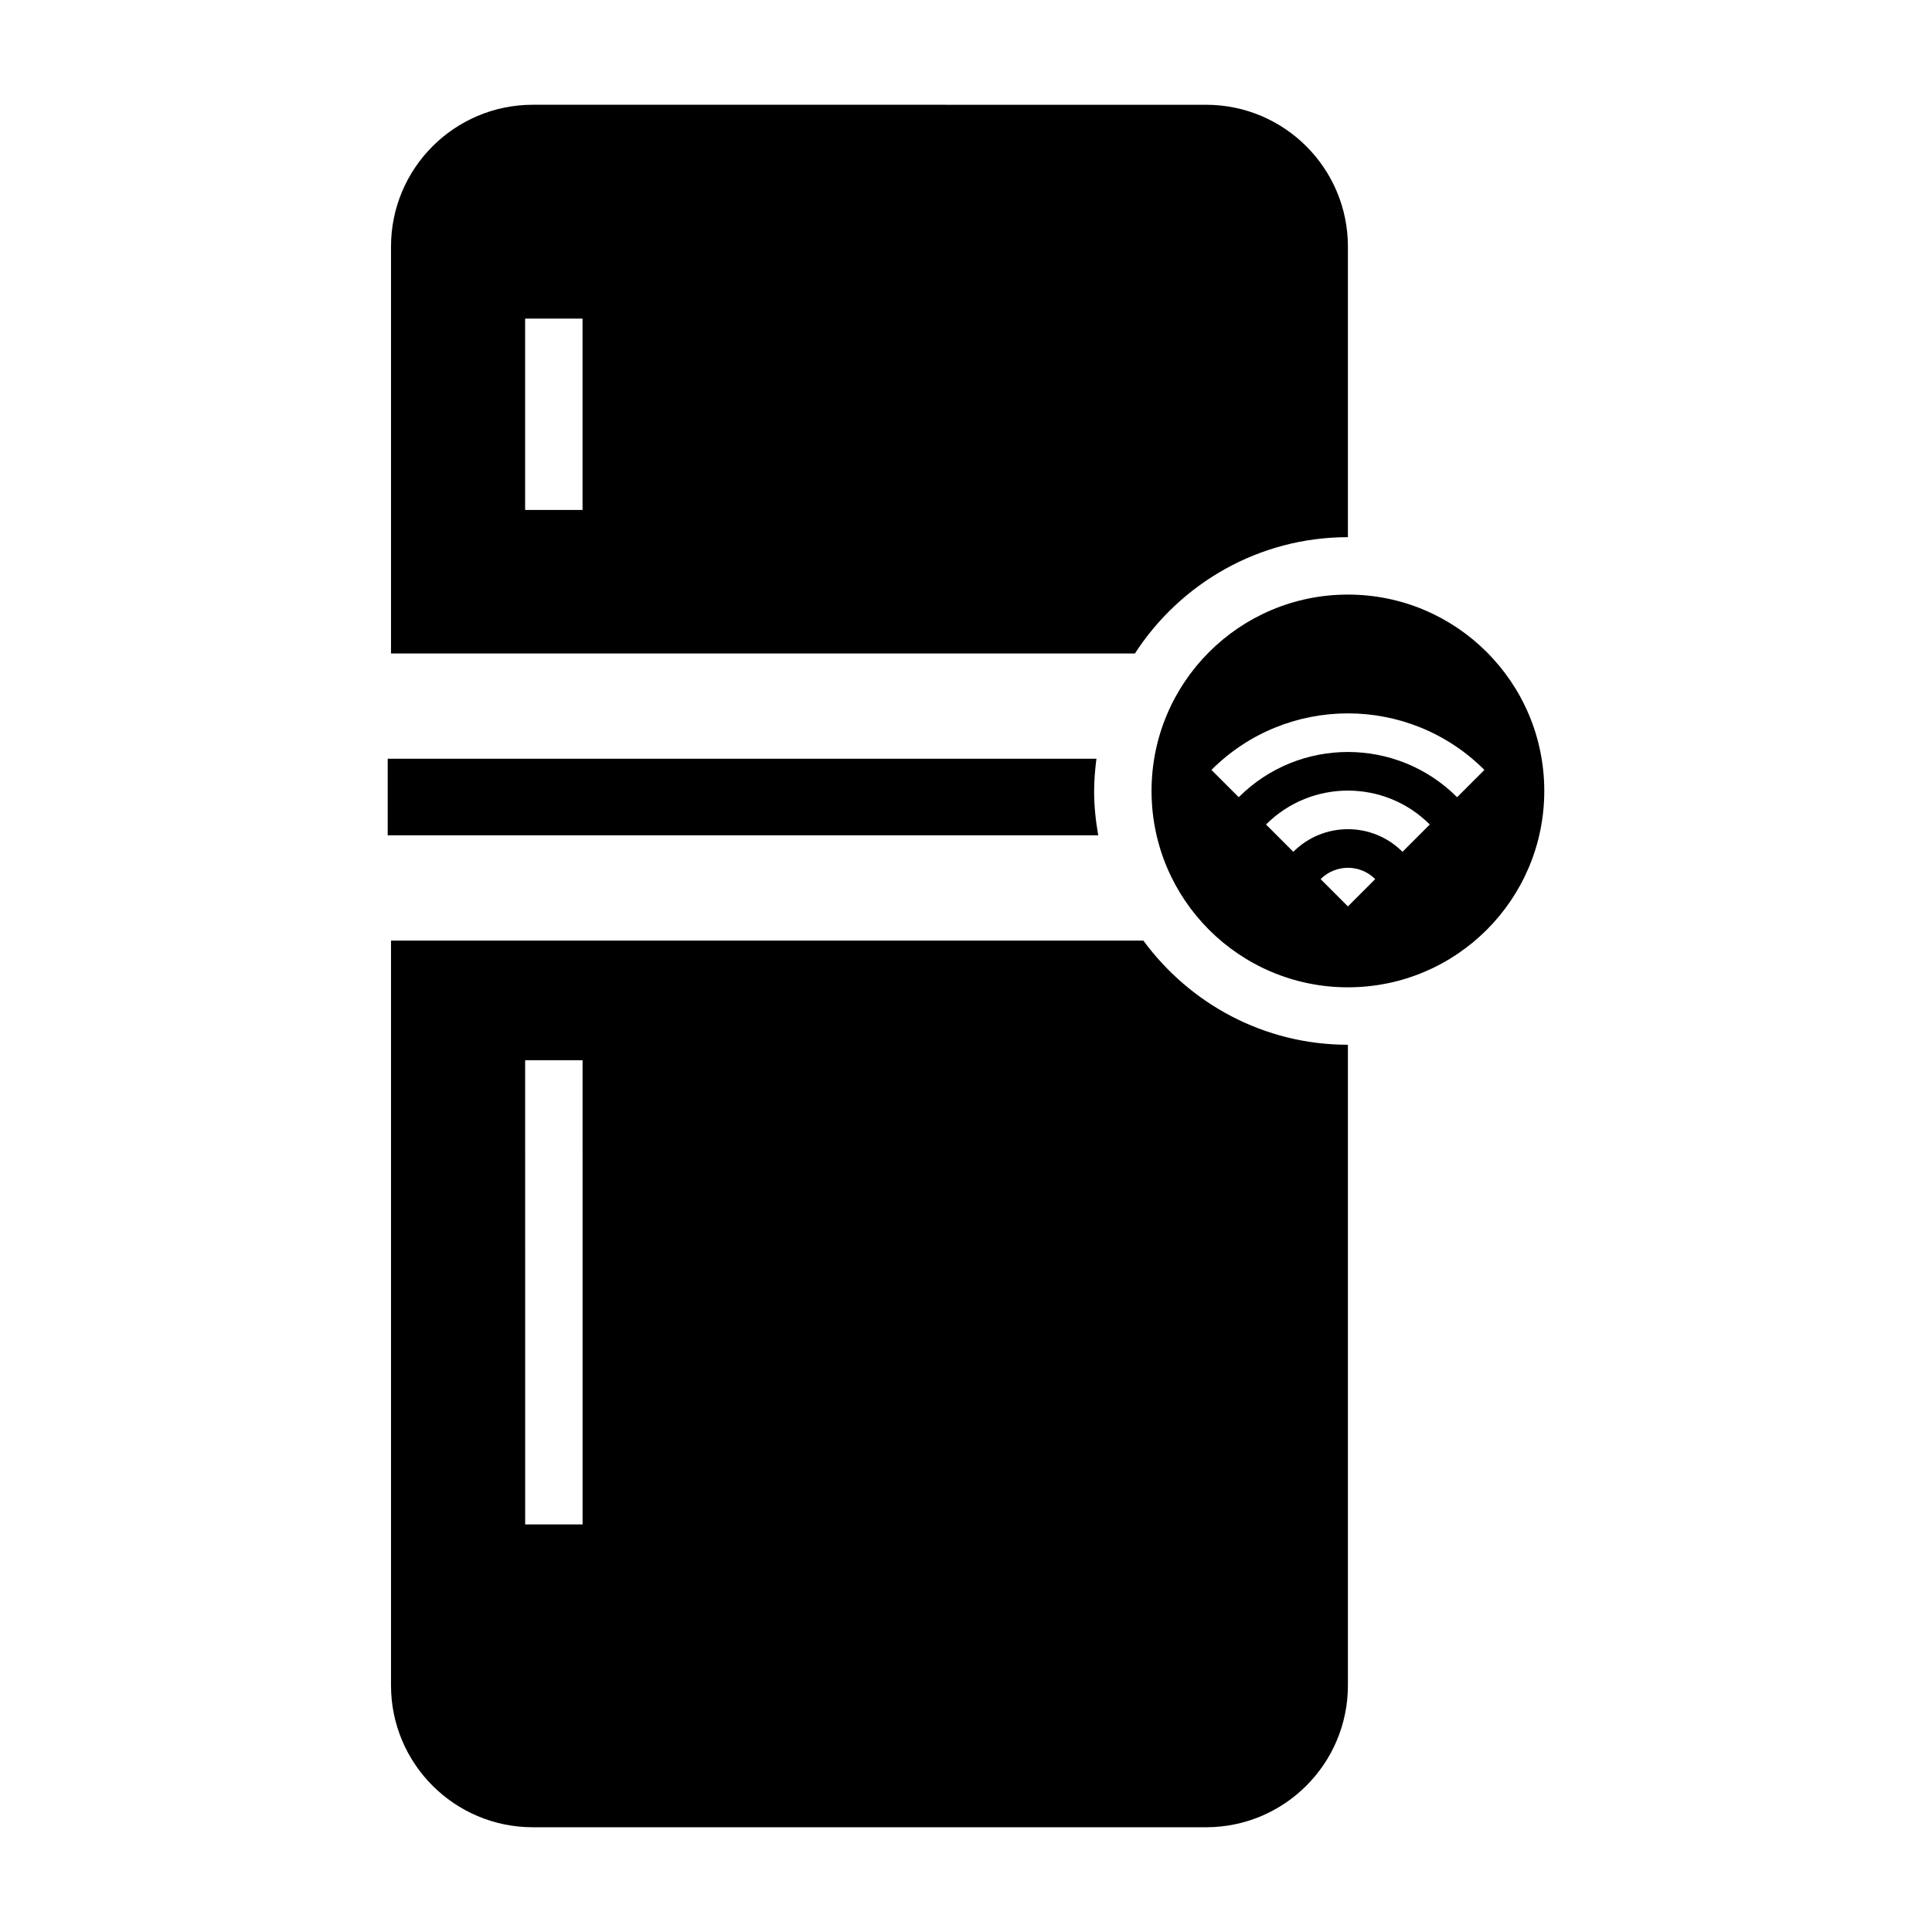
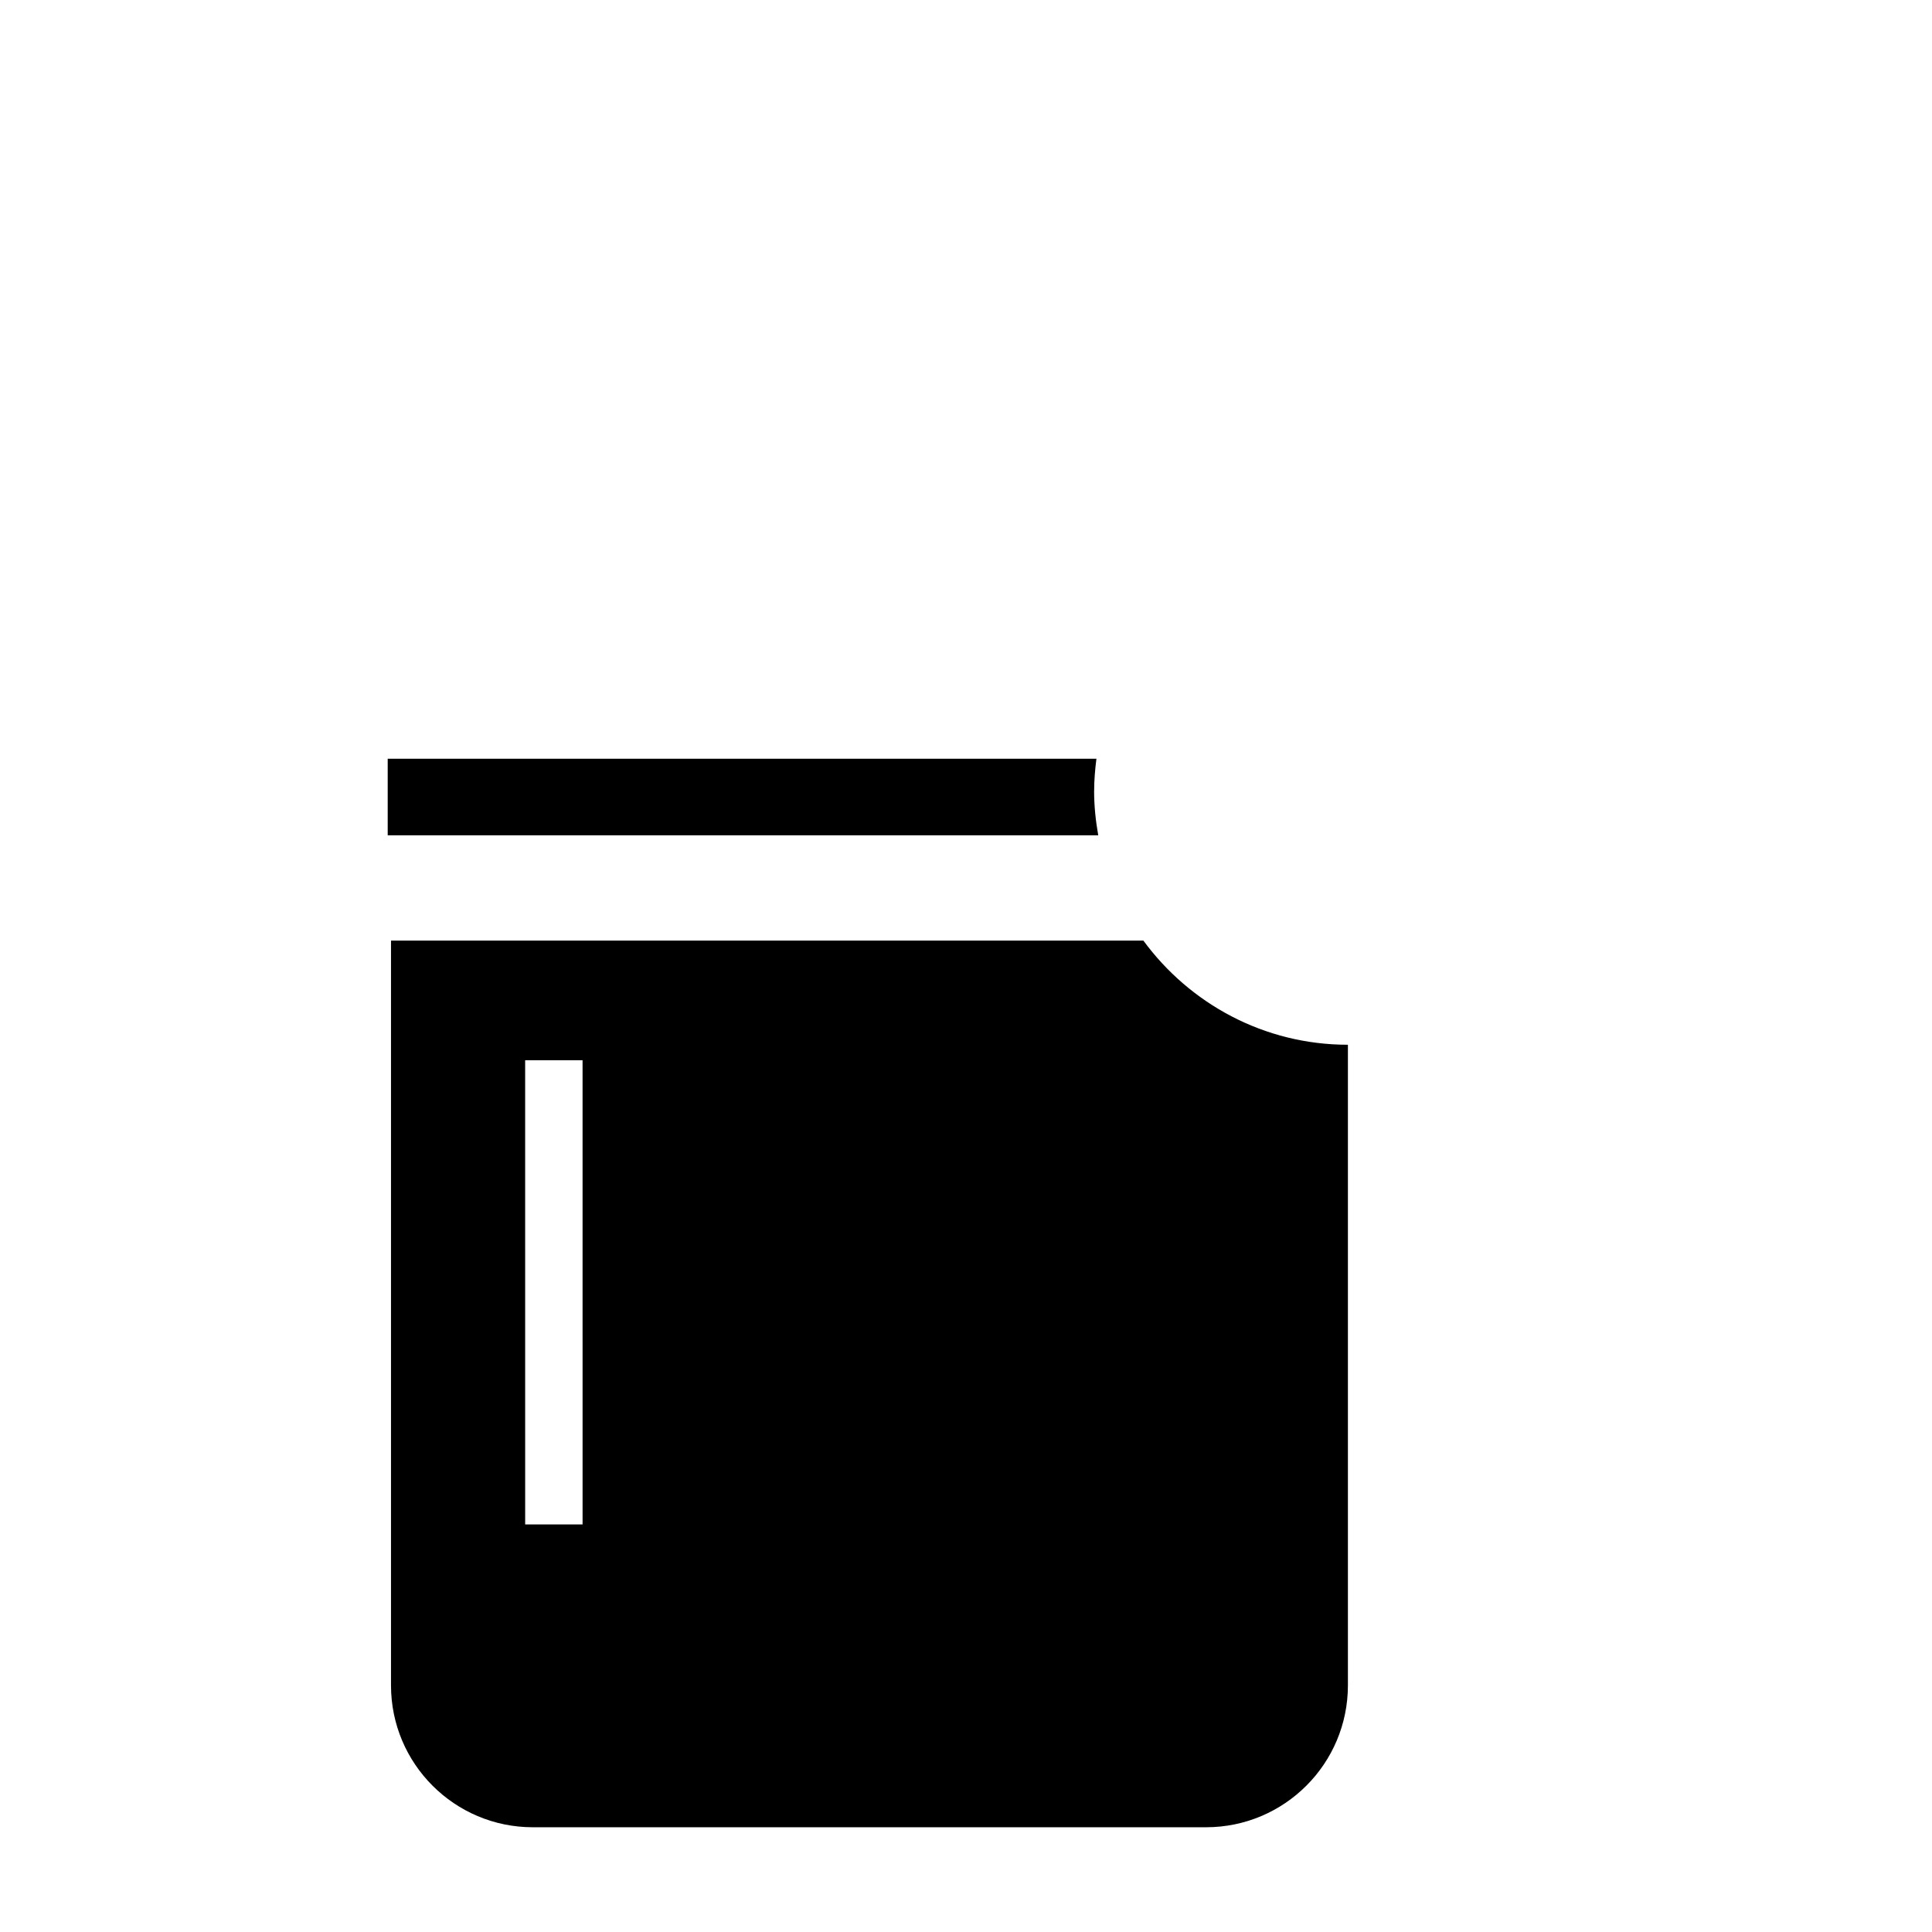
<svg xmlns="http://www.w3.org/2000/svg" fill="#000000" width="800px" height="800px" version="1.1" viewBox="144 144 512 512">
  <g>
    <path d="m447.01 393.27h-199.39v197.37c0 20.766 16.836 37.602 37.598 37.602h178.39c20.766 0 37.602-16.836 37.602-37.602v-169.77c-22.25 0-41.953-10.906-54.203-27.605zm-148.62 154.72h-15.215l-0.004-123.02h15.215z" />
-     <path d="m501.21 286.36v-76.996c0-20.766-16.836-37.598-37.602-37.598l-178.39-0.004c-20.766 0-37.598 16.836-37.598 37.598v107.82h197.14c11.992-18.516 32.793-30.824 56.449-30.824zm-202.83-7.215h-15.215v-50.719h15.215z" />
    <path d="m433.96 353.61c0-2.898 0.246-5.734 0.605-8.535l-187.82 0.004v20.289l188.3-0.004c-0.676-3.824-1.094-7.734-1.094-11.754z" />
-     <path d="m501.21 301.57c-28.742 0-52.039 23.301-52.039 52.039 0 28.742 23.301 52.039 52.039 52.039 28.742 0 52.039-23.301 52.039-52.039s-23.297-52.039-52.039-52.039zm0 82.637-7.234-7.234c3.996-3.996 10.473-3.996 14.469 0zm14.469-14.469c-7.992-7.992-20.945-7.992-28.938 0l-7.234-7.234c11.984-11.984 31.418-11.984 43.402 0zm14.469-14.469c-15.98-15.98-41.891-15.98-57.871 0l-7.234-7.234c19.977-19.977 52.363-19.977 72.34 0z" />
  </g>
</svg>